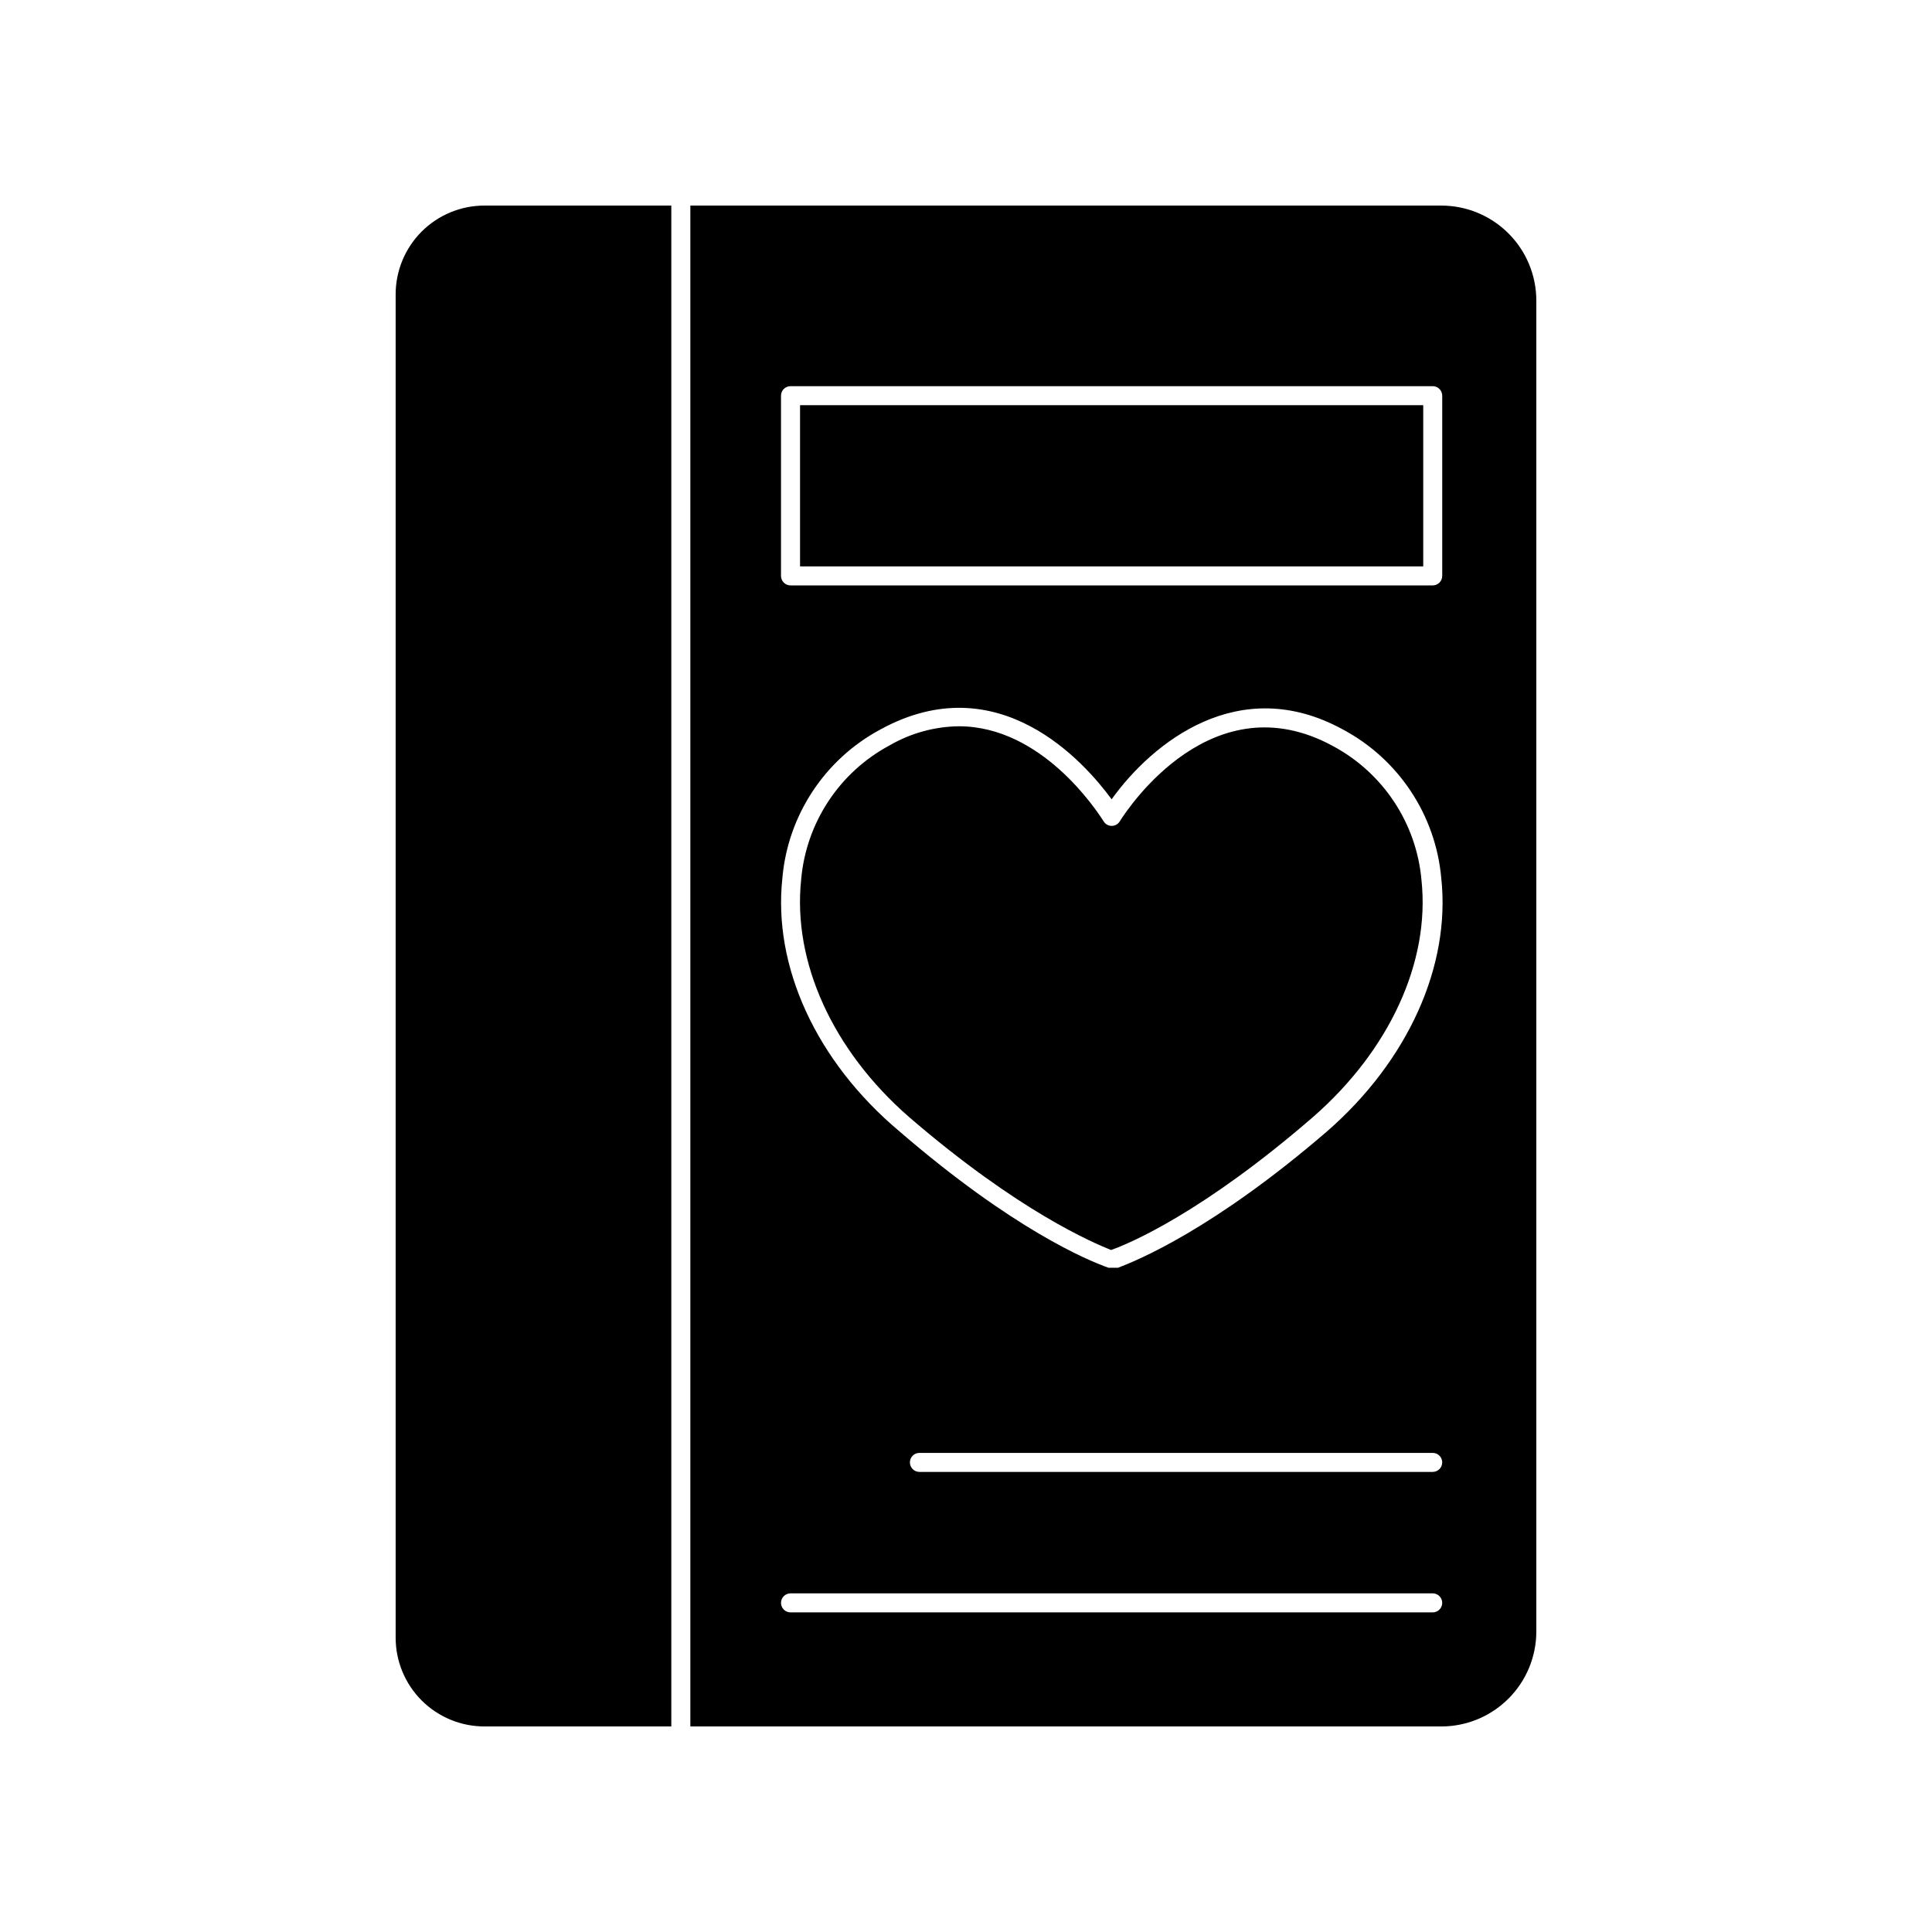
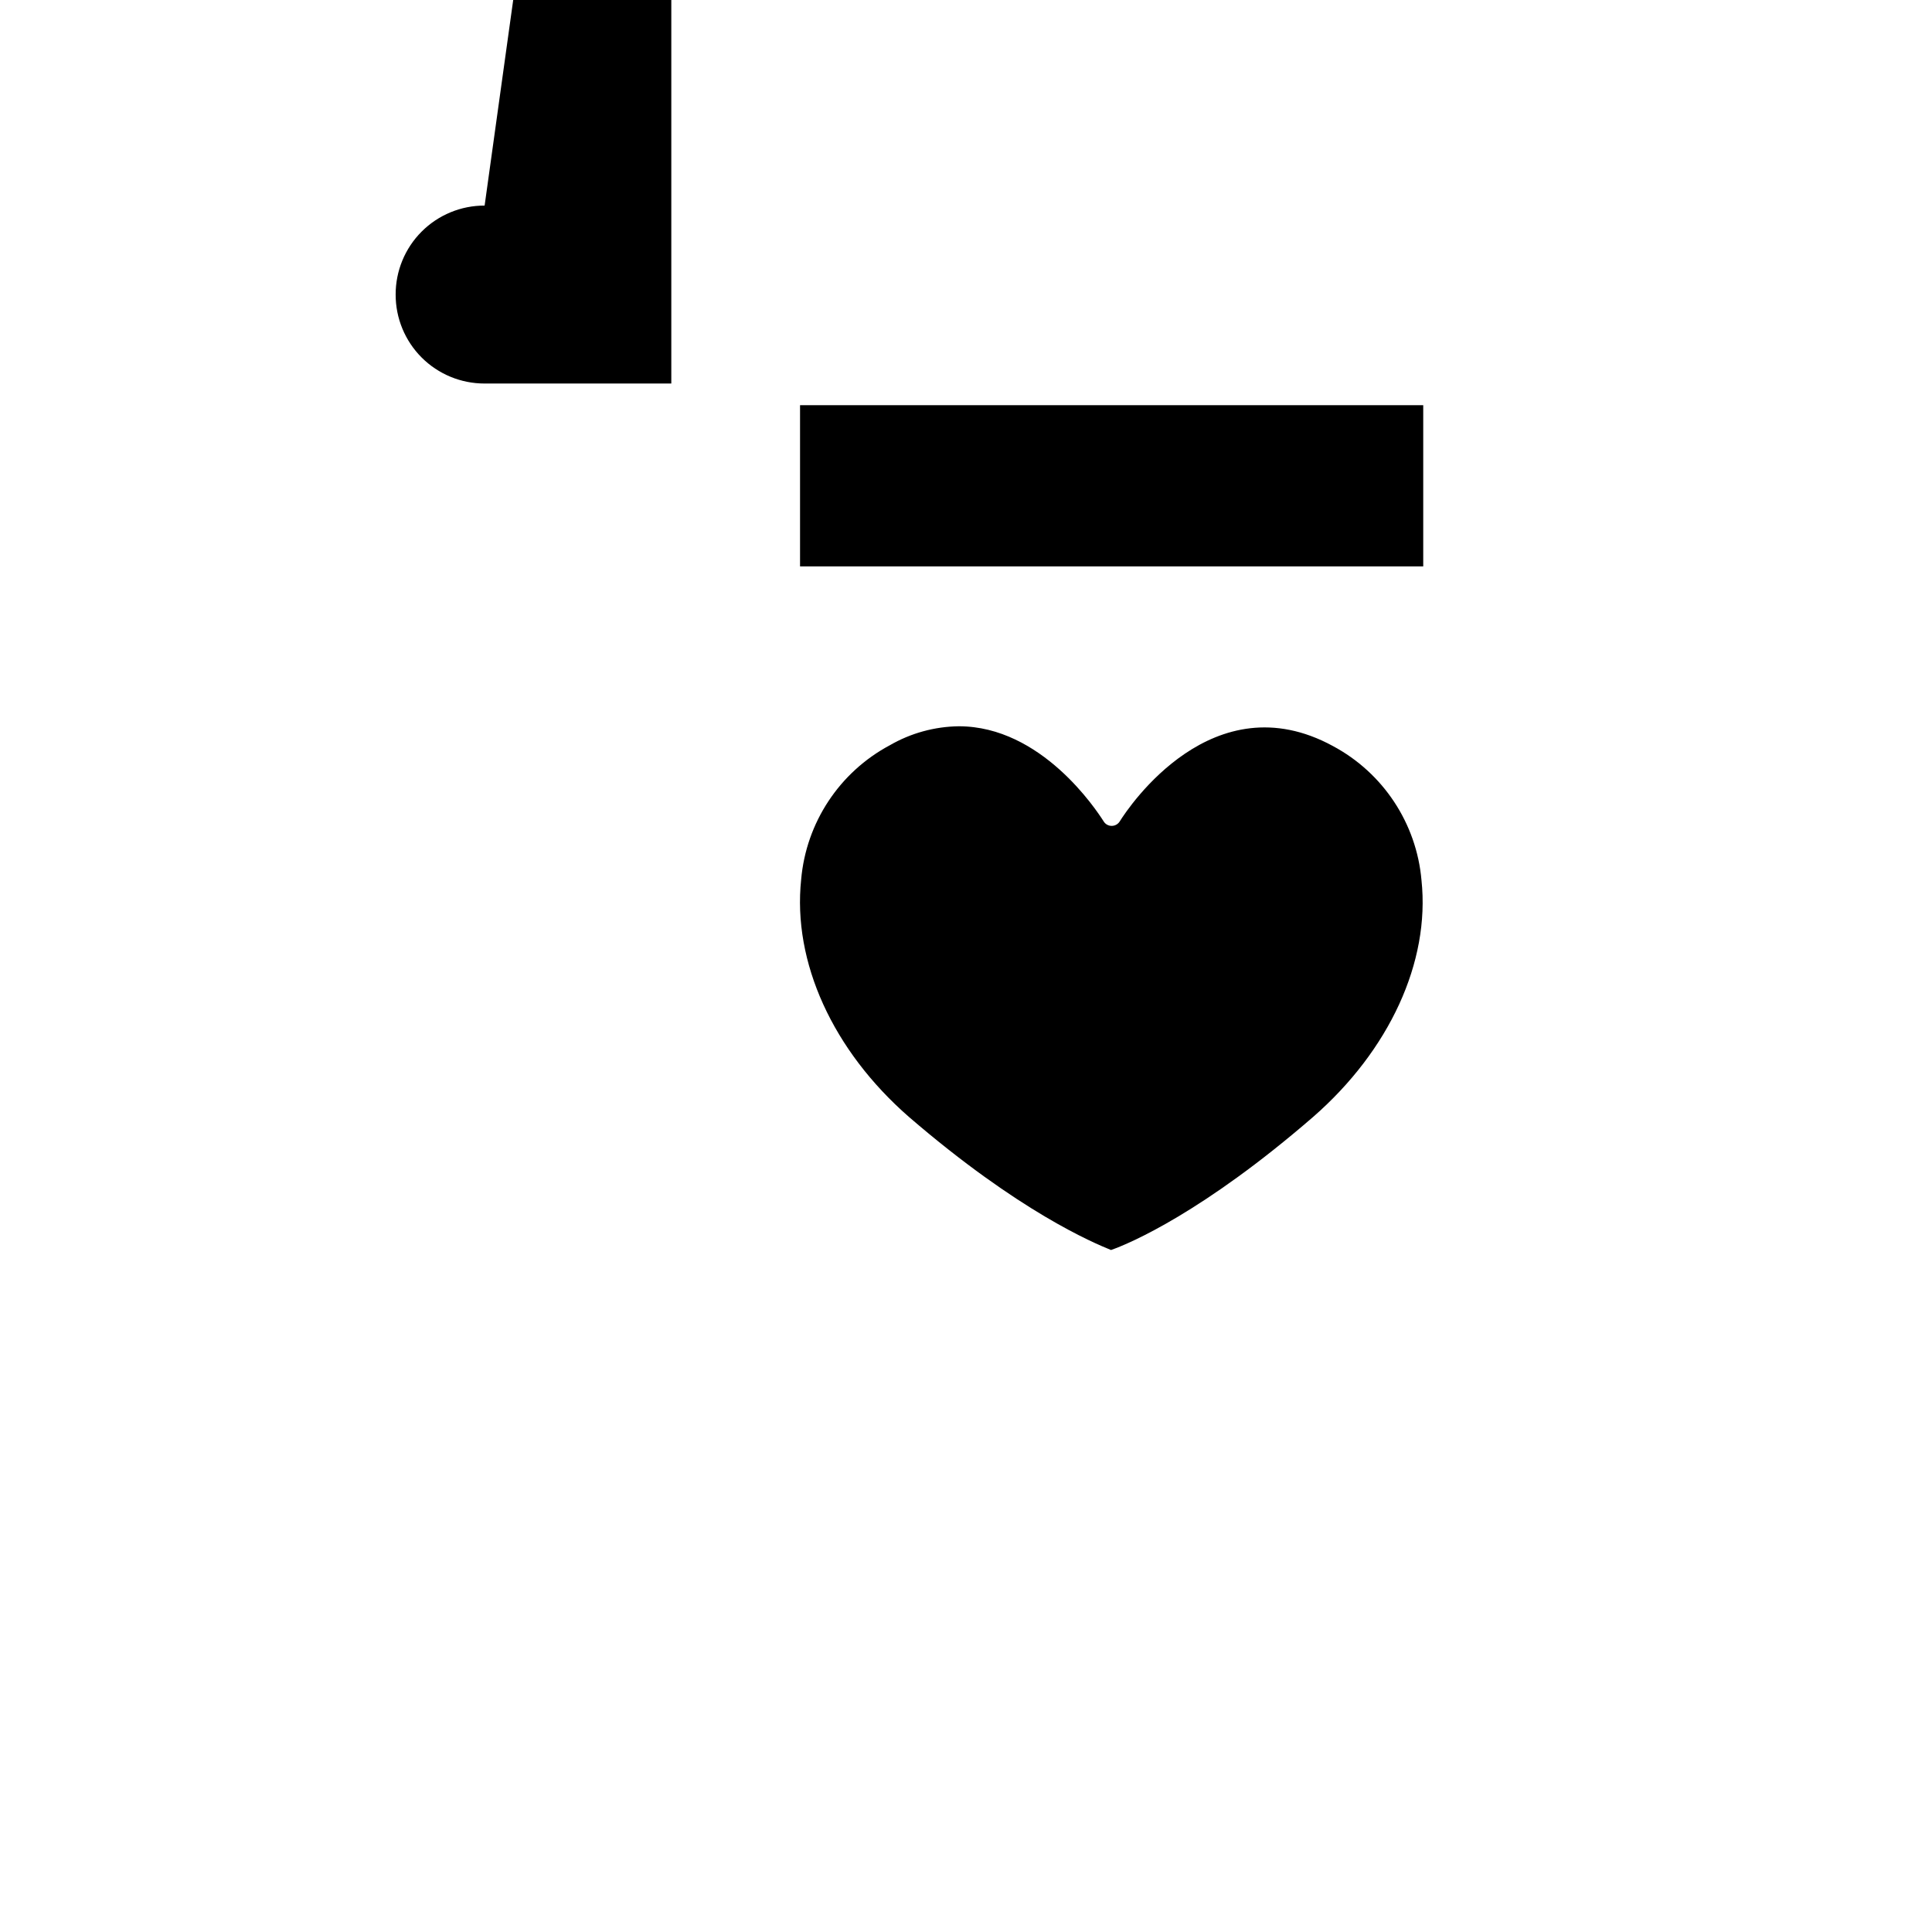
<svg xmlns="http://www.w3.org/2000/svg" fill="#000000" width="800px" height="800px" version="1.1" viewBox="144 144 512 512">
  <g>
-     <path d="m272.43 198.48c-6.258-0.016-12.262 2.465-16.688 6.891-4.426 4.422-6.902 10.43-6.891 16.688v355.89c-0.012 6.258 2.465 12.262 6.891 16.688 4.426 4.422 10.43 6.902 16.688 6.891h49.473v-403.05z" />
-     <path d="m525.95 198.48h-199v403.05h199c6.684 0 13.09-2.656 17.812-7.379 4.727-4.723 7.379-11.133 7.379-17.812v-352.67c0-6.68-2.652-13.086-7.379-17.812-4.723-4.723-11.129-7.375-17.812-7.375zm-2.367 372.82-170.09-0.004c-1.391 0-2.519-1.129-2.519-2.519 0-1.391 1.129-2.519 2.519-2.519h170.19c0.668 0 1.309 0.266 1.781 0.738 0.473 0.473 0.738 1.113 0.738 1.781 0 0.668-0.266 1.309-0.738 1.781-0.473 0.473-1.113 0.738-1.781 0.738zm-172.25-194.57c1.457-16.707 11.254-31.543 26.047-39.449 31.285-17.078 54.008 8.715 61.211 18.539 10.832-15.113 33.805-33.504 61.211-18.539h0.004c14.828 7.879 24.664 22.723 26.145 39.449 2.519 23.328-8.867 48.418-30.23 67.059-30.23 26.047-50.383 34.258-55.418 36.172h-2.566c-5.391-1.914-25.191-10.078-55.418-36.172-22.117-18.594-33.504-43.781-30.984-67.059zm172.35 157.34h-136.03c-1.391 0-2.519-1.129-2.519-2.519s1.129-2.519 2.519-2.519h136.03c0.668 0 1.309 0.266 1.781 0.738 0.473 0.473 0.738 1.113 0.738 1.781s-0.266 1.309-0.738 1.781c-0.473 0.473-1.113 0.738-1.781 0.738zm2.519-237.45c0 0.668-0.266 1.309-0.738 1.781-0.473 0.473-1.113 0.738-1.781 0.738h-170.19c-1.391 0-2.519-1.129-2.519-2.519v-47.762c0-1.391 1.129-2.519 2.519-2.519h170.19c0.668 0 1.309 0.266 1.781 0.738 0.473 0.473 0.738 1.113 0.738 1.781z" />
+     <path d="m272.43 198.48c-6.258-0.016-12.262 2.465-16.688 6.891-4.426 4.422-6.902 10.43-6.891 16.688c-0.012 6.258 2.465 12.262 6.891 16.688 4.426 4.422 10.43 6.902 16.688 6.891h49.473v-403.05z" />
    <path d="m384.88 440c29.223 25.191 48.969 33.402 53.555 35.266 5.039-1.762 24.484-10.078 53.555-35.266 20.152-17.582 31.035-41.012 28.719-62.723-1.312-15.062-10.145-28.441-23.477-35.57-31.742-17.281-54.059 16.07-56.477 19.953-0.461 0.754-1.281 1.211-2.168 1.207-0.867-0.004-1.672-0.461-2.117-1.207-1.965-3.074-16.473-25.191-38.391-25.191h0.004c-6.43 0.086-12.727 1.82-18.289 5.039-13.336 7.125-22.164 20.504-23.48 35.566-2.316 21.918 8.414 45.344 28.566 62.926z" />
    <path d="m356.02 251.38h165.15v42.723h-165.15z" />
  </g>
</svg>